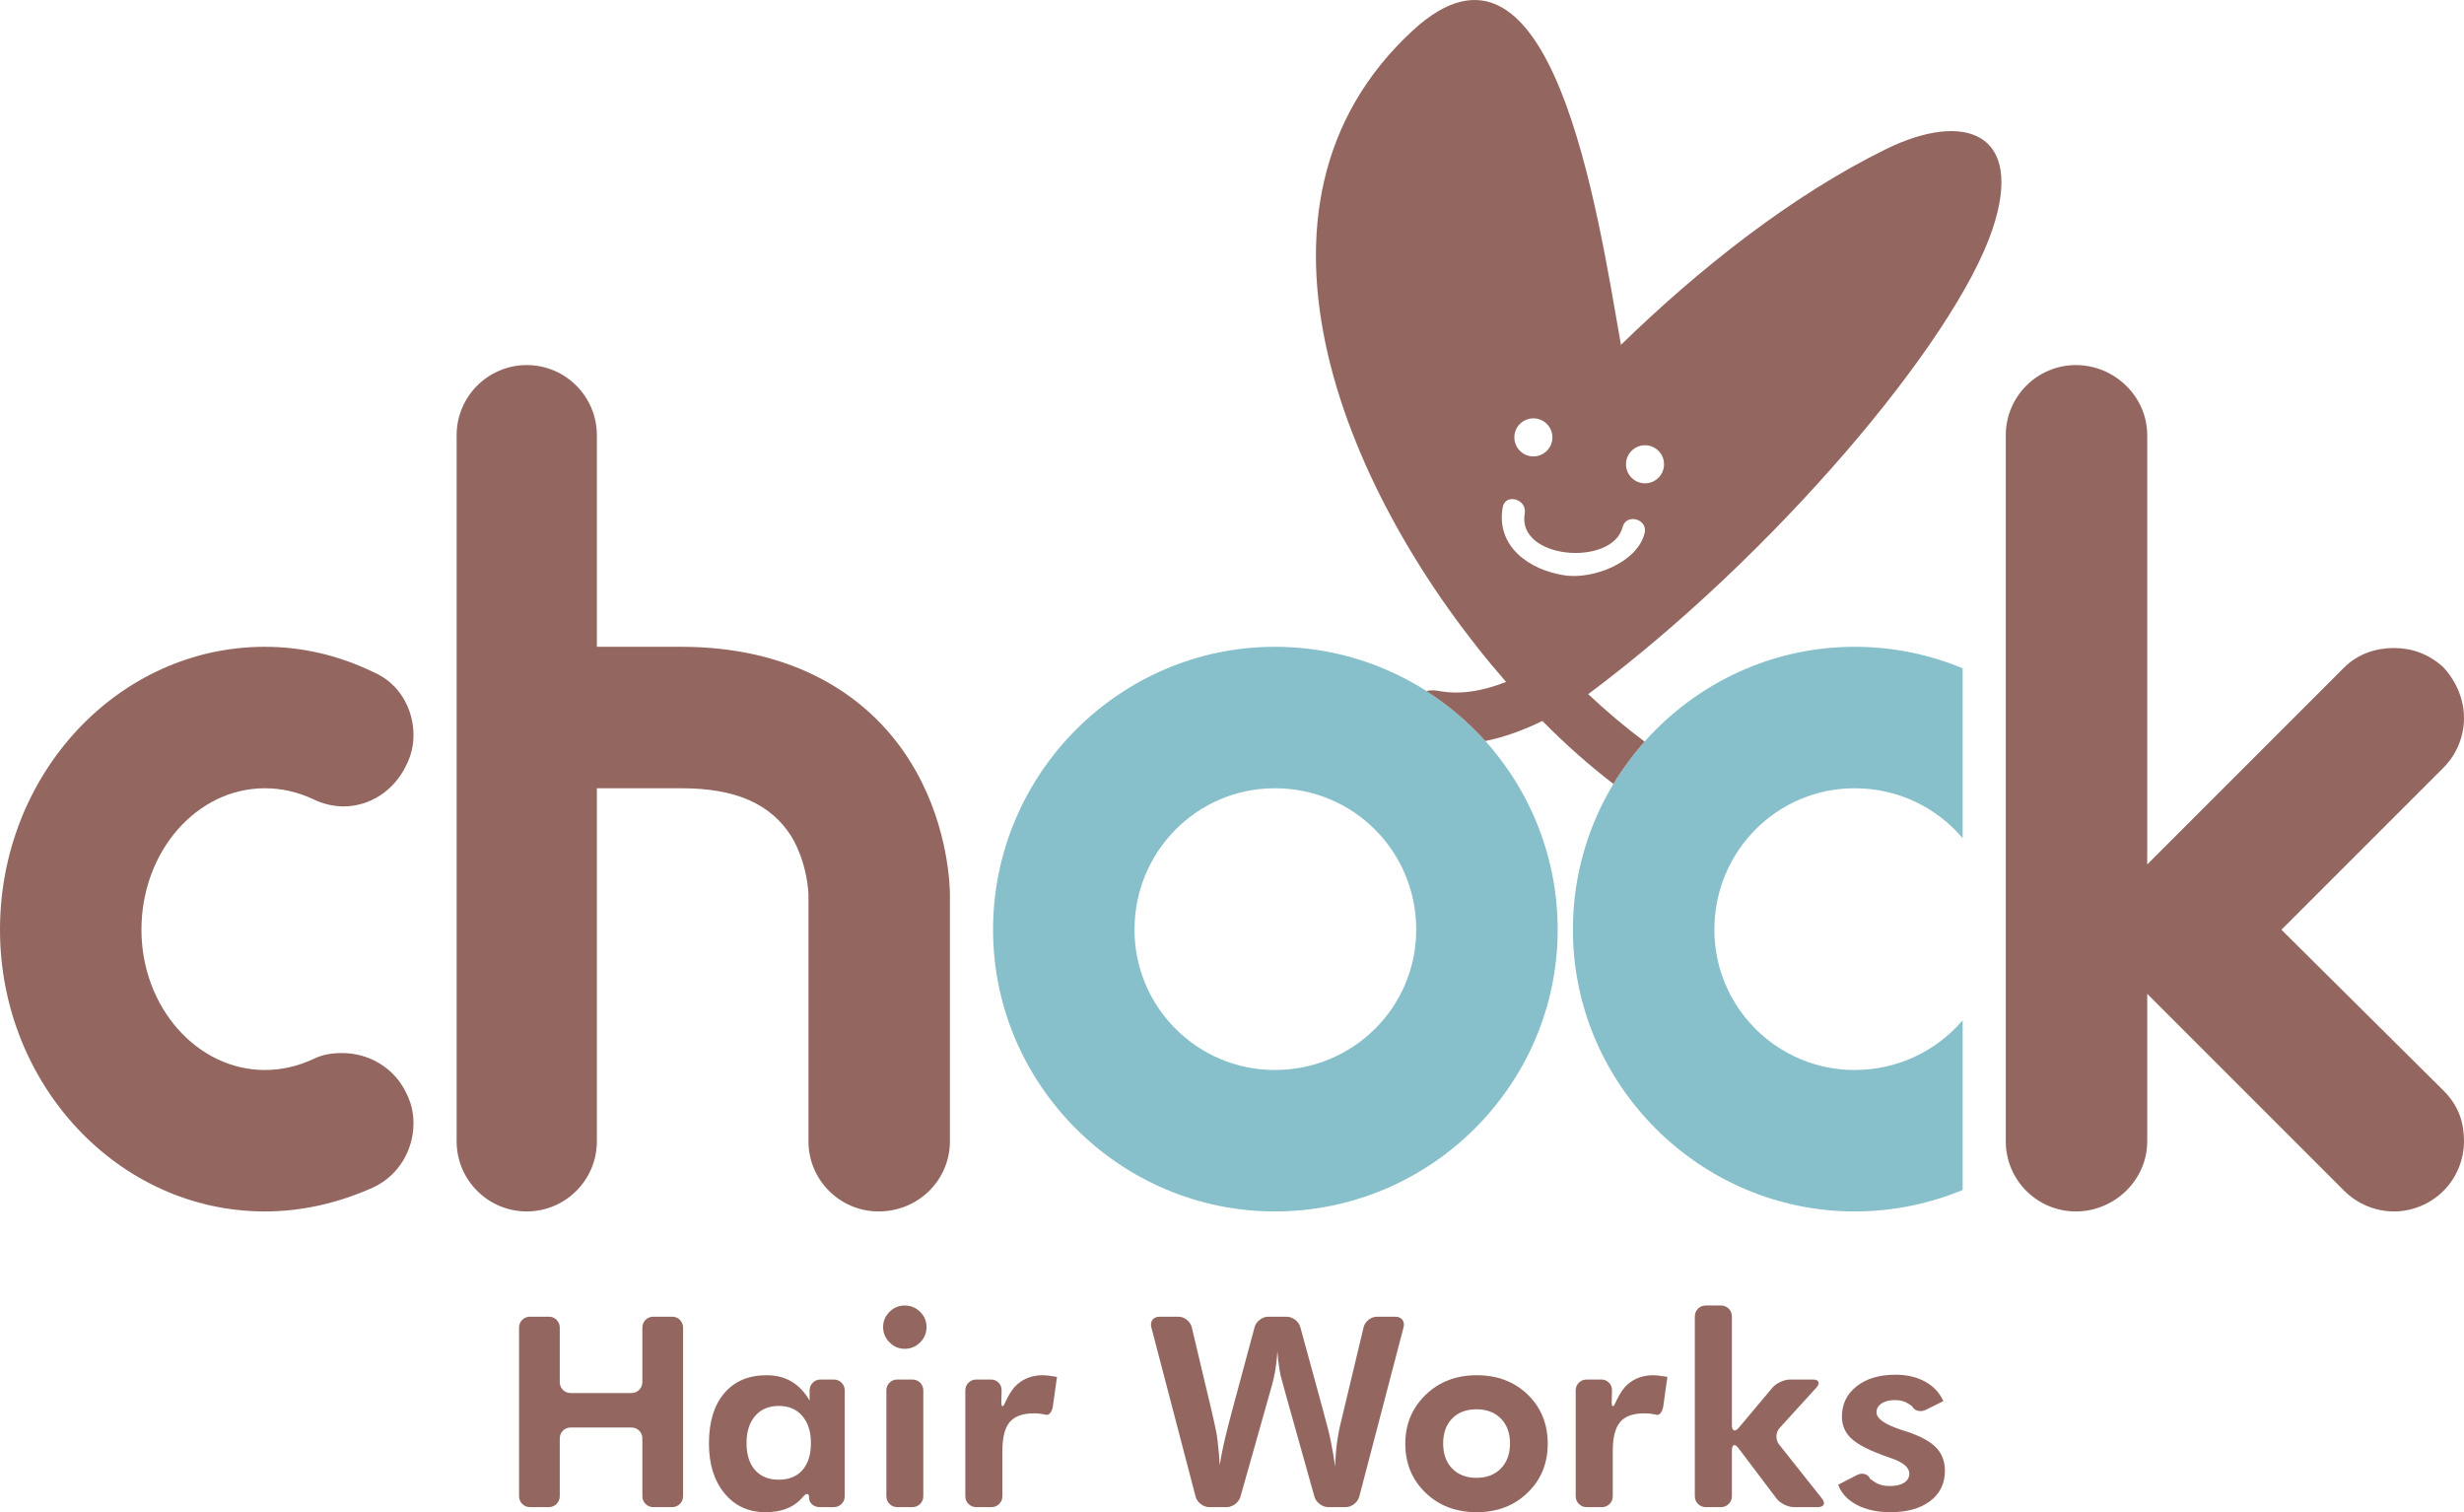
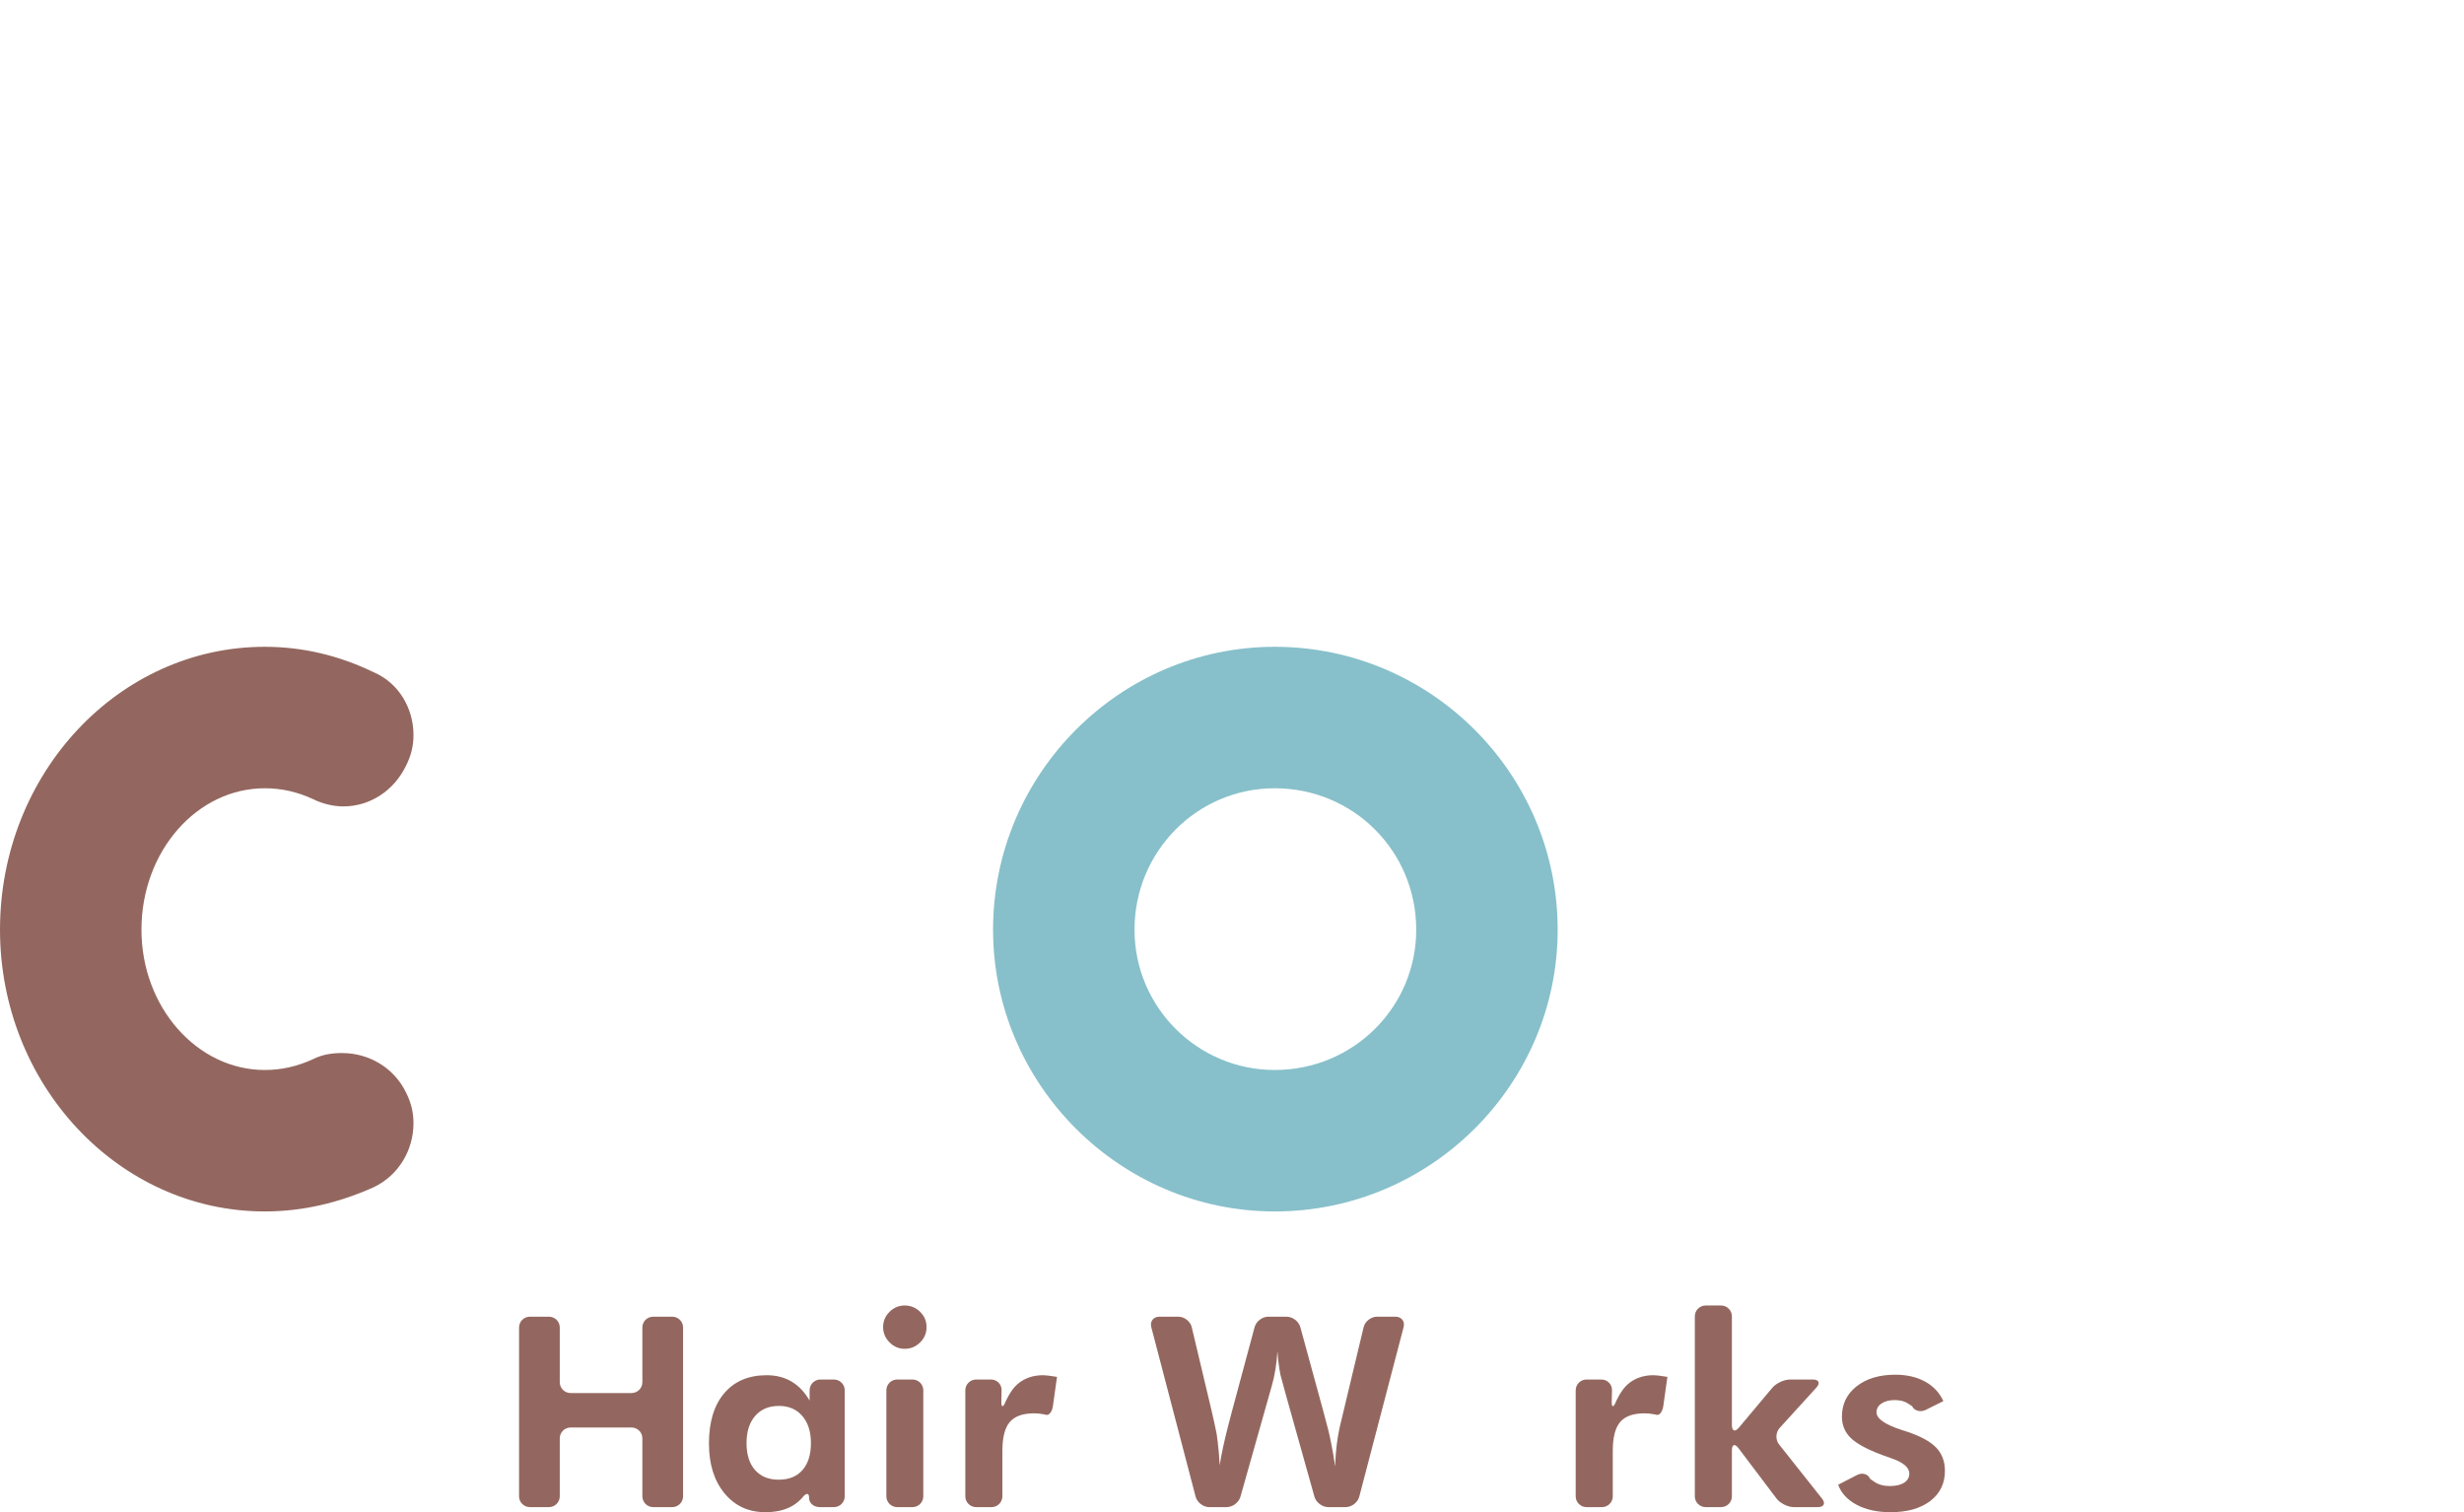
<svg xmlns="http://www.w3.org/2000/svg" version="1.1" id="レイヤー_1" x="0px" y="0px" width="323.756px" height="198.681px" viewBox="0 0 323.756 198.681" enable-background="new 0 0 323.756 198.681" xml:space="preserve">
  <g>
    <g>
      <g>
        <path fill="#93675F" d="M69.618,198.015c-0.78,0-1.417-0.639-1.417-1.418v-22.186c0-0.779,0.637-1.416,1.417-1.416h2.515     c0.779,0,1.417,0.637,1.417,1.416v7.197c0,0.779,0.638,1.418,1.417,1.418h8.018c0.779,0,1.418-0.639,1.418-1.418v-7.197     c0-0.779,0.637-1.416,1.417-1.416h2.515c0.779,0,1.417,0.637,1.417,1.416v22.186c0,0.779-0.638,1.418-1.417,1.418h-2.515     c-0.78,0-1.417-0.639-1.417-1.418v-7.625c0-0.779-0.639-1.416-1.418-1.416h-8.018c-0.779,0-1.417,0.637-1.417,1.416v7.625     c0,0.779-0.638,1.418-1.417,1.418H69.618z" />
      </g>
      <g>
        <path fill="#93675F" d="M110.994,196.597c0,0.779-0.638,1.418-1.418,1.418h-1.881c-0.78,0-1.402-0.543-1.384-1.205     c0.019-0.664-0.362-0.705-0.846-0.096c0,0-0.575,0.729-1.505,1.223c-0.928,0.496-2.059,0.744-3.392,0.744     c-2.222,0-4.014-0.826-5.374-2.479c-1.362-1.65-2.043-3.834-2.043-6.545c0-2.826,0.669-5.027,2.008-6.605s3.199-2.367,5.58-2.367     c1.242,0,2.332,0.279,3.273,0.838c0.939,0.559,1.729,1.391,2.366,2.494v-1.35c0-0.781,0.638-1.418,1.417-1.418h1.779     c0.78,0,1.418,0.637,1.418,1.418V196.597z M106.551,189.607c0-1.504-0.379-2.695-1.137-3.572s-1.78-1.316-3.067-1.316     c-1.321,0-2.361,0.436-3.118,1.309c-0.759,0.871-1.137,2.064-1.137,3.58s0.373,2.693,1.119,3.537s1.779,1.266,3.102,1.266     c1.344,0,2.387-0.422,3.127-1.266S106.551,191.123,106.551,189.607z" />
      </g>
      <g>
        <path fill="#93675F" d="M116.035,174.363c0-0.775,0.279-1.441,0.838-2c0.558-0.559,1.225-0.838,1.999-0.838     c0.786,0,1.462,0.277,2.024,0.83c0.564,0.553,0.847,1.221,0.847,2.008c0,0.785-0.282,1.457-0.847,2.016     c-0.563,0.559-1.238,0.838-2.024,0.838c-0.774,0-1.441-0.285-1.999-0.855C116.314,175.792,116.035,175.126,116.035,174.363z      M117.88,198.015c-0.78,0-1.417-0.639-1.417-1.418v-13.93c0-0.781,0.637-1.418,1.417-1.418h2.019     c0.779,0,1.418,0.637,1.418,1.418v13.93c0,0.779-0.639,1.418-1.418,1.418H117.88z" />
      </g>
      <g>
-         <path fill="#93675F" d="M131.57,184.138c-0.018,0.779,0.213,0.83,0.515,0.111c0,0,0.646-1.541,1.563-2.352     c0.916-0.809,2.053-1.213,3.408-1.213c0.309,0,0.814,0.057,1.521,0.172c0.137,0.021,0.239,0.039,0.308,0.051l-0.538,3.826     c-0.107,0.771-0.526,1.287-0.93,1.145c0,0,0,0-0.369-0.074c-0.371-0.074-0.761-0.111-1.171-0.111     c-1.481,0-2.546,0.379-3.196,1.137c-0.648,0.758-0.974,2.025-0.974,3.803v5.965c0,0.779-0.638,1.418-1.417,1.418h-2.036     c-0.78,0-1.417-0.639-1.417-1.418v-13.93c0-0.781,0.637-1.418,1.417-1.418h1.968c0.779,0,1.402,0.637,1.383,1.416L131.57,184.138     z" />
+         <path fill="#93675F" d="M131.57,184.138c-0.018,0.779,0.213,0.83,0.515,0.111c0,0,0.646-1.541,1.563-2.352     c0.916-0.809,2.053-1.213,3.408-1.213c0.309,0,0.814,0.057,1.521,0.172c0.137,0.021,0.239,0.039,0.308,0.051l-0.538,3.826     c-0.107,0.771-0.526,1.287-0.93,1.145c0,0,0,0-0.369-0.074c-0.371-0.074-0.761-0.111-1.171-0.111     c-1.481,0-2.546,0.379-3.196,1.137c-0.648,0.758-0.974,2.025-0.974,3.803v5.965c0,0.779-0.638,1.418-1.417,1.418h-2.036     c-0.78,0-1.417-0.639-1.417-1.418v-13.93c0-0.781,0.637-1.418,1.417-1.418h1.968c0.779,0,1.402,0.637,1.383,1.416L131.57,184.138     " />
      </g>
      <g>
        <path fill="#93675F" d="M169.064,172.996c0.779,0,1.584,0.615,1.791,1.367l2.961,10.834c0.205,0.752,0.531,1.984,0.727,2.74     c0,0,0.107,0.422,0.313,1.412c0.205,0.992,0.398,2.104,0.582,3.334c0.021-1.037,0.1-2.061,0.23-3.068s0.328-2.025,0.59-3.051     l2.916-12.191c0.182-0.758,0.969-1.377,1.748-1.377h2.447c0.779,0,1.256,0.617,1.059,1.371l-5.828,22.277     c-0.197,0.754-0.996,1.371-1.775,1.371h-2.311c-0.779,0-1.59-0.615-1.801-1.365l-3.711-13.232     c-0.211-0.75-0.547-1.982-0.746-2.734c0,0-0.025-0.094-0.15-0.836c-0.125-0.74-0.211-1.508-0.256-2.307     c-0.057,0.844-0.146,1.641-0.266,2.393s-0.275,1.459-0.469,2.119l-4.126,14.598c-0.213,0.75-1.023,1.365-1.803,1.365h-2.31     c-0.78,0-1.579-0.617-1.776-1.371l-5.827-22.277c-0.197-0.754,0.278-1.371,1.059-1.371h2.514c0.779,0,1.565,0.619,1.745,1.379     l2.644,11.135c0.18,0.76,0.452,2.006,0.604,2.77c0,0,0.054,0.271,0.168,1.199c0.114,0.93,0.199,1.939,0.257,3.033     c0.216-1.447,0.615-3.281,1.195-5.502l0,0c0.047-0.197,0.252-0.975,0.454-1.729l2.938-10.918     c0.202-0.752,1.006-1.367,1.784-1.367H169.064z" />
      </g>
      <g>
-         <path fill="#93675F" d="M203.363,189.691c0,2.576-0.879,4.719-2.641,6.428c-1.76,1.709-3.99,2.563-6.689,2.563     c-2.723,0-4.969-0.854-6.734-2.563s-2.648-3.852-2.648-6.428c0-2.563,0.889-4.705,2.666-6.426c1.777-1.719,4.016-2.58,6.717-2.58     c2.711,0,4.943,0.85,6.699,2.547C202.486,184.929,203.363,187.083,203.363,189.691z M198.408,189.658     c0-1.367-0.398-2.459-1.197-3.273c-0.797-0.814-1.867-1.221-3.213-1.221c-1.344,0-2.408,0.404-3.195,1.213     c-0.785,0.809-1.18,1.902-1.18,3.281c0,1.367,0.395,2.461,1.18,3.281c0.787,0.82,1.852,1.23,3.195,1.23     c1.334,0,2.402-0.41,3.205-1.23S198.408,191.025,198.408,189.658z" />
-       </g>
+         </g>
      <g>
        <path fill="#93675F" d="M211.771,184.138c-0.018,0.779,0.213,0.83,0.516,0.111c0,0,0.645-1.541,1.561-2.352     c0.918-0.809,2.055-1.213,3.41-1.213c0.307,0,0.814,0.057,1.521,0.172c0.137,0.021,0.238,0.039,0.307,0.051l-0.537,3.826     c-0.107,0.771-0.527,1.287-0.93,1.145c0,0,0,0-0.369-0.074c-0.371-0.074-0.762-0.111-1.172-0.111     c-1.48,0-2.547,0.379-3.195,1.137c-0.65,0.758-0.975,2.025-0.975,3.803v5.965c0,0.779-0.637,1.418-1.416,1.418h-2.037     c-0.779,0-1.418-0.639-1.418-1.418v-13.93c0-0.781,0.639-1.418,1.418-1.418h1.969c0.779,0,1.402,0.637,1.383,1.416     L211.771,184.138z" />
      </g>
      <g>
        <path fill="#93675F" d="M222.691,172.943c0-0.779,0.639-1.418,1.418-1.418h2.037c0.779,0,1.416,0.639,1.416,1.418v14.307     c0,0.779,0.41,0.928,0.912,0.33l4.398-5.244c0.5-0.598,1.549-1.086,2.328-1.086h3.01c0.779,0,0.986,0.471,0.463,1.049     l-4.842,5.32c-0.525,0.576-0.559,1.547-0.074,2.158l5.654,7.127c0.484,0.611,0.244,1.111-0.535,1.111h-3.182     c-0.779,0-1.803-0.51-2.271-1.131l-5.006-6.625c-0.471-0.623-0.855-0.494-0.855,0.285v6.053c0,0.779-0.637,1.418-1.416,1.418     h-2.037c-0.779,0-1.418-0.639-1.418-1.418V172.943z" />
      </g>
      <g>
        <path fill="#93675F" d="M241.523,195.076l2.484-1.283c0.693-0.357,1.467-0.127,1.721,0.514c0,0,0,0,0.547,0.377     c0.547,0.375,1.225,0.563,2.033,0.563c0.797,0,1.424-0.145,1.881-0.436c0.455-0.291,0.684-0.691,0.684-1.205     c0-0.809-0.811-1.486-2.428-2.033c-0.502-0.172-0.9-0.313-1.195-0.428c-1.973-0.74-3.336-1.486-4.094-2.238     s-1.137-1.68-1.137-2.785c0-1.641,0.645-2.969,1.932-3.982s2.984-1.521,5.092-1.521c1.504,0,2.807,0.303,3.906,0.906     s1.898,1.459,2.4,2.563l-2.303,1.146c-0.697,0.348-1.508,0.135-1.799-0.471c0,0,0,0-0.479-0.324s-1.076-0.488-1.795-0.488     c-0.717,0-1.299,0.148-1.742,0.445c-0.445,0.297-0.666,0.684-0.666,1.162c0,0.832,1.104,1.605,3.314,2.324     c0.262,0.08,0.461,0.143,0.598,0.188c1.836,0.604,3.139,1.309,3.914,2.111s1.162,1.826,1.162,3.068     c0,1.662-0.643,2.984-1.932,3.965c-1.287,0.979-3.023,1.469-5.211,1.469c-1.732,0-3.211-0.322-4.436-0.965     C242.752,197.072,241.934,196.193,241.523,195.076z" />
      </g>
    </g>
    <g>
      <path fill="#93675F" d="M0,122.154C0,101.662,15.568,84.98,34.79,84.98c4.925,0,9.69,1.113,14.298,3.336    c3.336,1.43,5.242,4.768,5.242,8.262c0,1.43-0.317,2.701-0.953,3.971c-1.589,3.336-4.766,5.402-8.261,5.402    c-1.271,0-2.7-0.318-3.972-0.953c-2.065-0.953-4.13-1.43-6.354-1.43c-8.896,0-16.203,8.26-16.203,18.586    c0,10.166,7.308,18.428,16.203,18.428c2.225,0,4.289-0.477,6.354-1.43c1.271-0.635,2.542-0.795,3.813-0.795    c3.495,0,6.831,1.906,8.42,5.242c0.636,1.271,0.953,2.543,0.953,3.973c0,3.494-1.906,6.83-5.242,8.42    c-4.607,2.064-9.373,3.176-14.298,3.176C15.568,159.167,0,142.488,0,122.154z" />
-       <path fill="#93675F" d="M124.813,117.546v32.408c0,5.084-4.13,9.213-9.372,9.213c-5.084,0-9.214-4.129-9.214-9.213v-32.408    c0-0.316-0.159-4.129-2.225-7.625c-2.7-4.289-7.308-6.354-14.456-6.354h-11.12v46.387c0,5.084-4.13,9.213-9.214,9.213    c-5.083,0-9.214-4.129-9.214-9.213V57.181c0-5.084,4.131-9.215,9.214-9.215c5.084,0,9.214,4.131,9.214,9.215V84.98h11.12    c13.979,0,24.941,5.879,30.818,16.363C124.655,108.968,124.813,116.593,124.813,117.546z" />
-       <path fill="#93675F" d="M321.055,143.283c2.066,2.064,2.701,4.289,2.701,6.672s-0.953,4.766-2.701,6.514    c-1.746,1.746-4.129,2.699-6.512,2.699s-4.766-0.953-6.514-2.699l-25.895-25.895v19.381c0,5.084-4.289,9.213-9.373,9.213    c-5.082,0-9.213-4.129-9.213-9.213V57.181c0-5.084,4.131-9.215,9.213-9.215c5.084,0,9.373,4.131,9.373,9.215v56.395l25.895-25.895    c1.748-1.748,4.131-2.541,6.514-2.541s4.605,0.793,6.512,2.541c1.748,1.906,2.701,4.289,2.701,6.672s-0.953,4.766-2.701,6.514    l-21.287,21.287L321.055,143.283z" />
      <g>
        <path fill="#87C0CA" d="M204.67,122.154c0,20.334-16.68,37.014-37.172,37.014c-20.335,0-37.015-16.68-37.015-37.014     c0-20.492,16.68-37.174,37.015-37.174C187.99,84.98,204.67,101.662,204.67,122.154z M186.084,122.154     c0-10.326-8.261-18.586-18.586-18.586c-10.168,0-18.429,8.26-18.429,18.586c0,10.166,8.261,18.428,18.429,18.428     C177.823,140.582,186.084,132.32,186.084,122.154z" />
-         <path fill="#87C0CA" d="M257.879,134.054c-3.398,3.986-8.477,6.527-14.193,6.527c-10.168,0-18.428-8.262-18.428-18.428     c0-10.326,8.26-18.586,18.428-18.586c5.717,0,10.795,2.539,14.193,6.555V87.804c-4.377-1.816-9.17-2.824-14.193-2.824     c-20.334,0-37.016,16.682-37.016,37.174c0,20.334,16.682,37.014,37.016,37.014c5.023,0,9.816-1.008,14.193-2.822V134.054z" />
-         <path fill="#93675F" d="M247.826,19.585c-12.402,6.084-24.643,15.777-34.84,25.725c-3.076-17.525-9.076-58.094-27.32-41.336     c-25.22,23.176-8.74,61.629,12.223,85.619c-3.066,1.209-6.084,1.725-8.91,1.178c-0.566-0.109-1.088-0.09-1.563,0.023     c2.873,1.832,5.48,4.041,7.748,6.566c2.521-0.514,5.031-1.426,7.494-2.635c3.117,3.148,6.264,5.922,9.336,8.273     c1.195-1.982,2.57-3.84,4.1-5.559c-2.488-1.861-4.977-3.947-7.414-6.24c24.163-17.987,48.163-46.237,53.133-61.105     C266.059,17.393,258.123,14.533,247.826,19.585z M201.477,54.966c1.381,0,2.5,1.119,2.5,2.5s-1.119,2.5-2.5,2.5     s-2.5-1.119-2.5-2.5S200.096,54.966,201.477,54.966z M216.09,70.062c-0.994,3.92-6.85,6.084-10.5,5.533     c-4.656-0.703-9.041-3.785-8.143-8.936c0.332-1.904,3.223-1.094,2.893,0.797c-1.063,6.092,11.541,7.002,12.857,1.807     C213.674,67.39,216.566,68.185,216.09,70.062z M216.145,63.5c-1.381,0-2.5-1.119-2.5-2.5s1.119-2.5,2.5-2.5s2.5,1.119,2.5,2.5     S217.525,63.5,216.145,63.5z" />
      </g>
    </g>
  </g>
</svg>